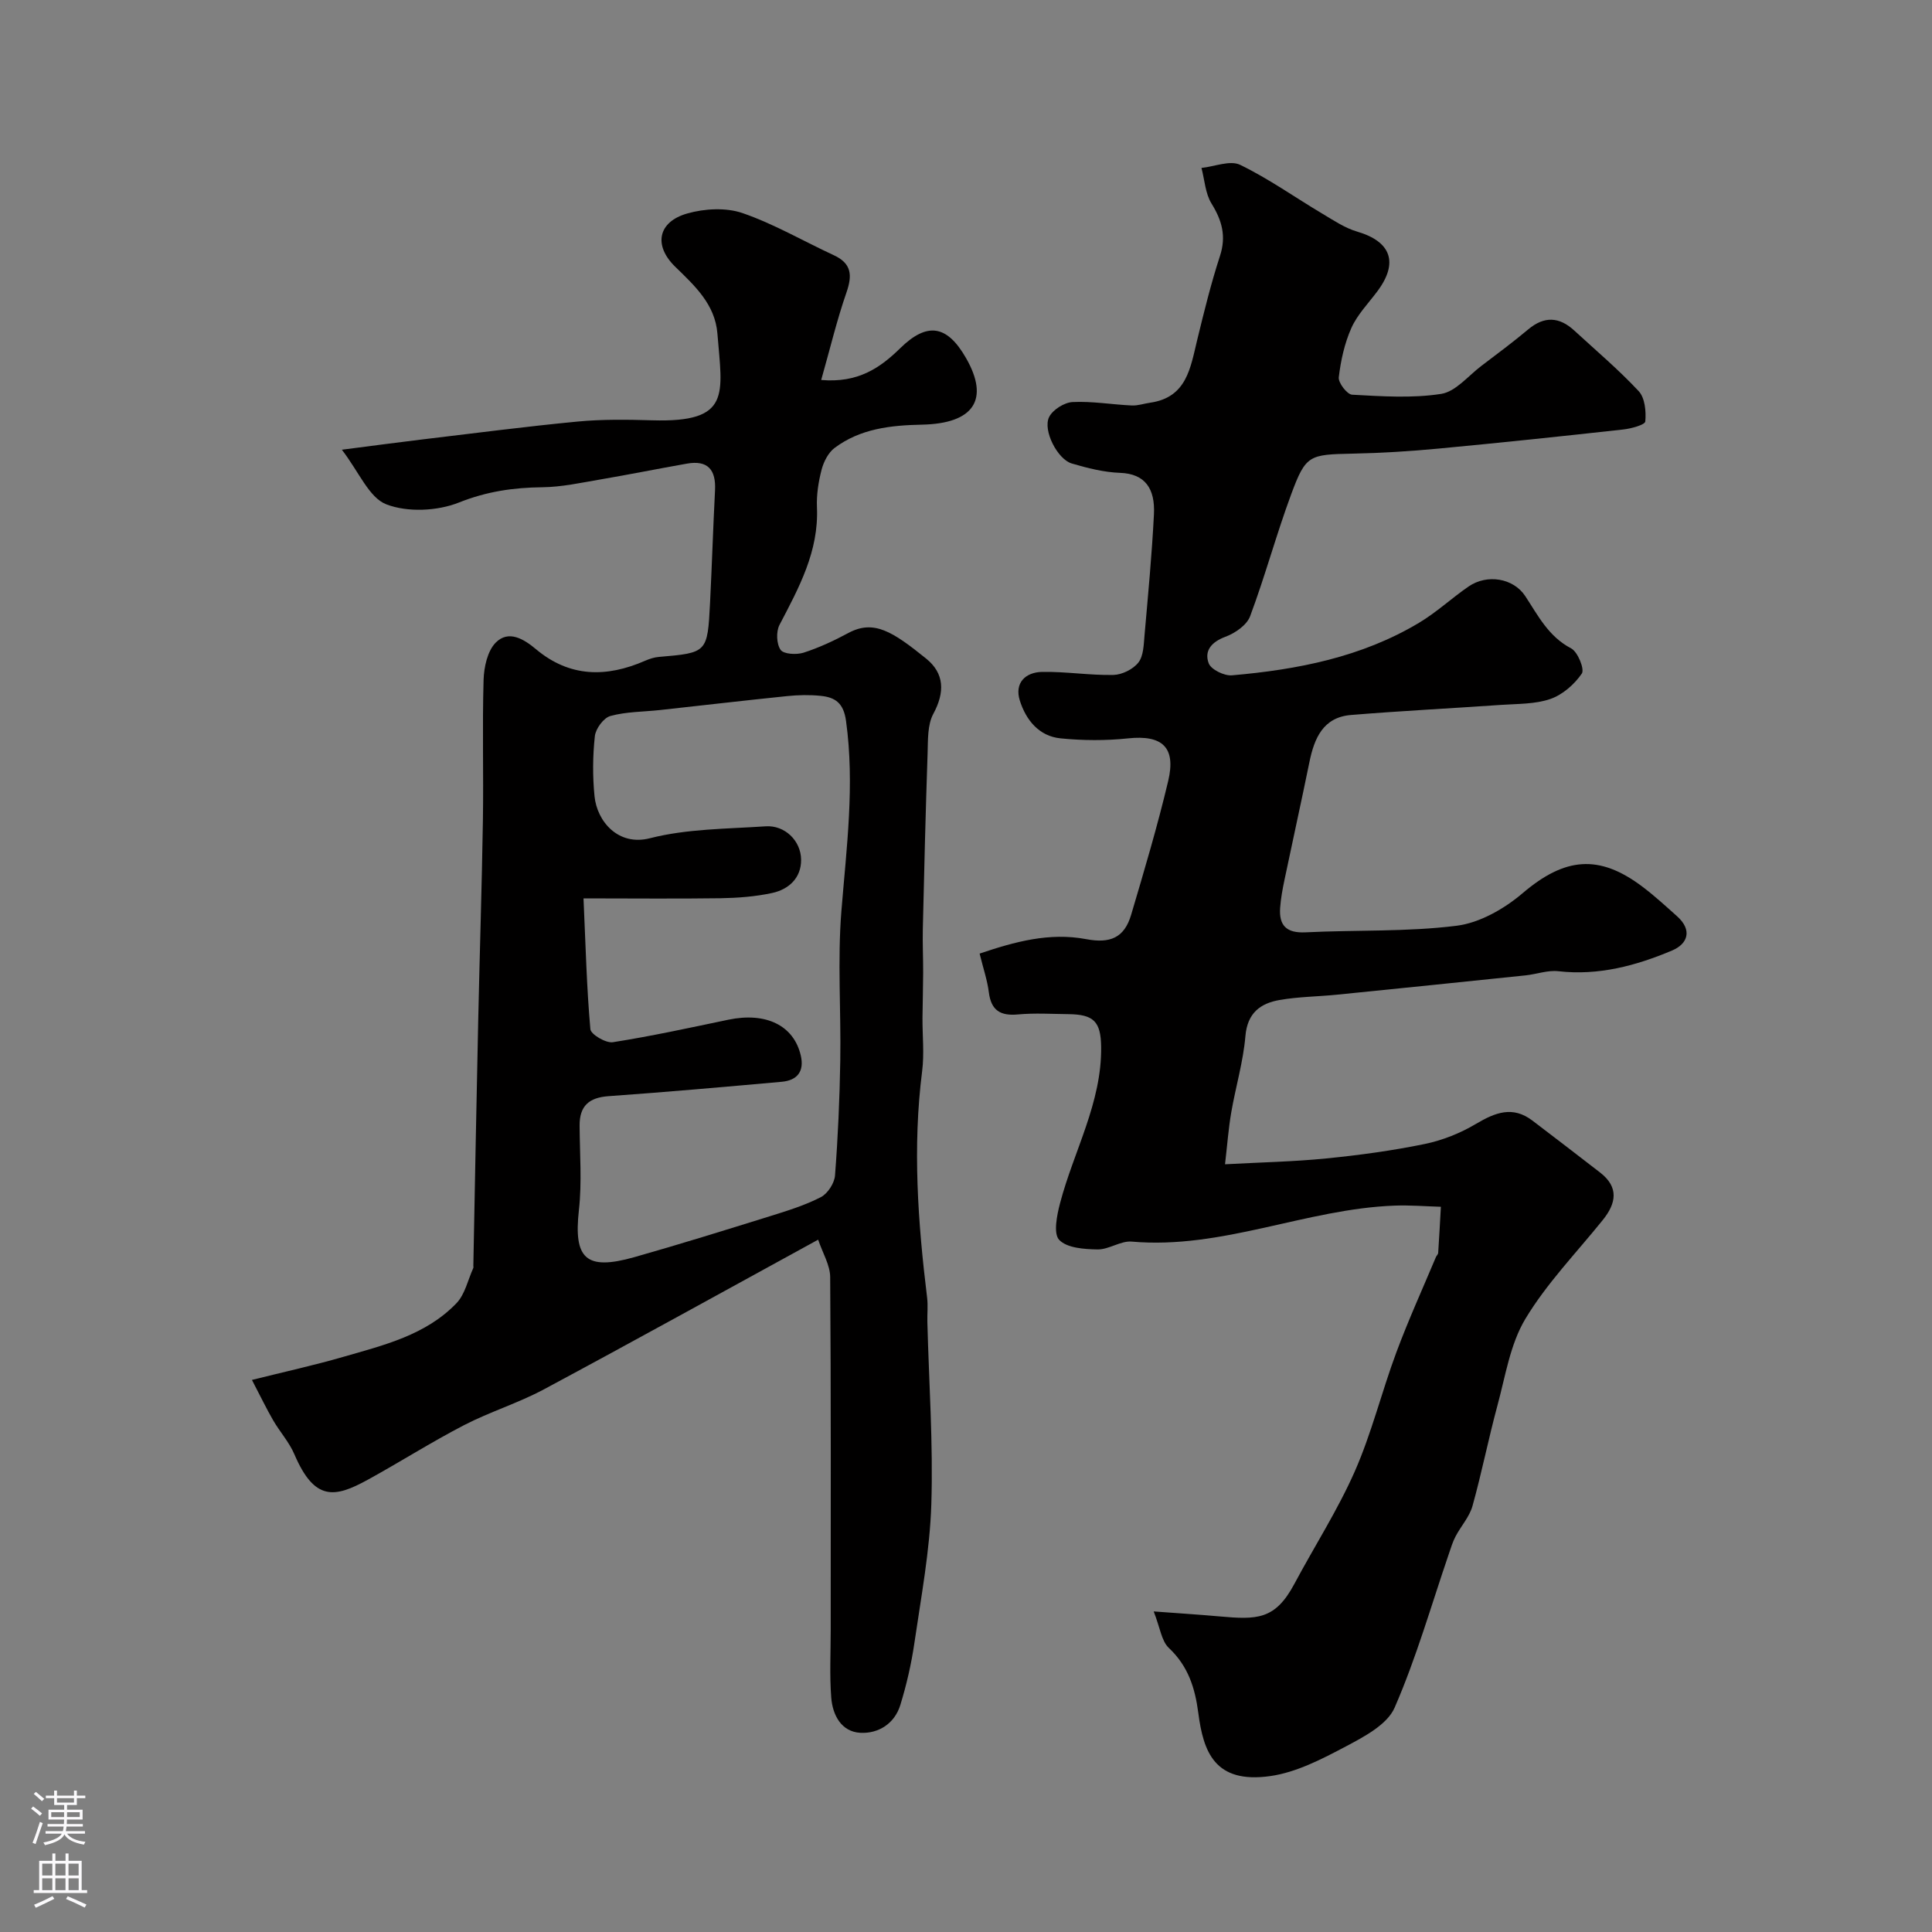
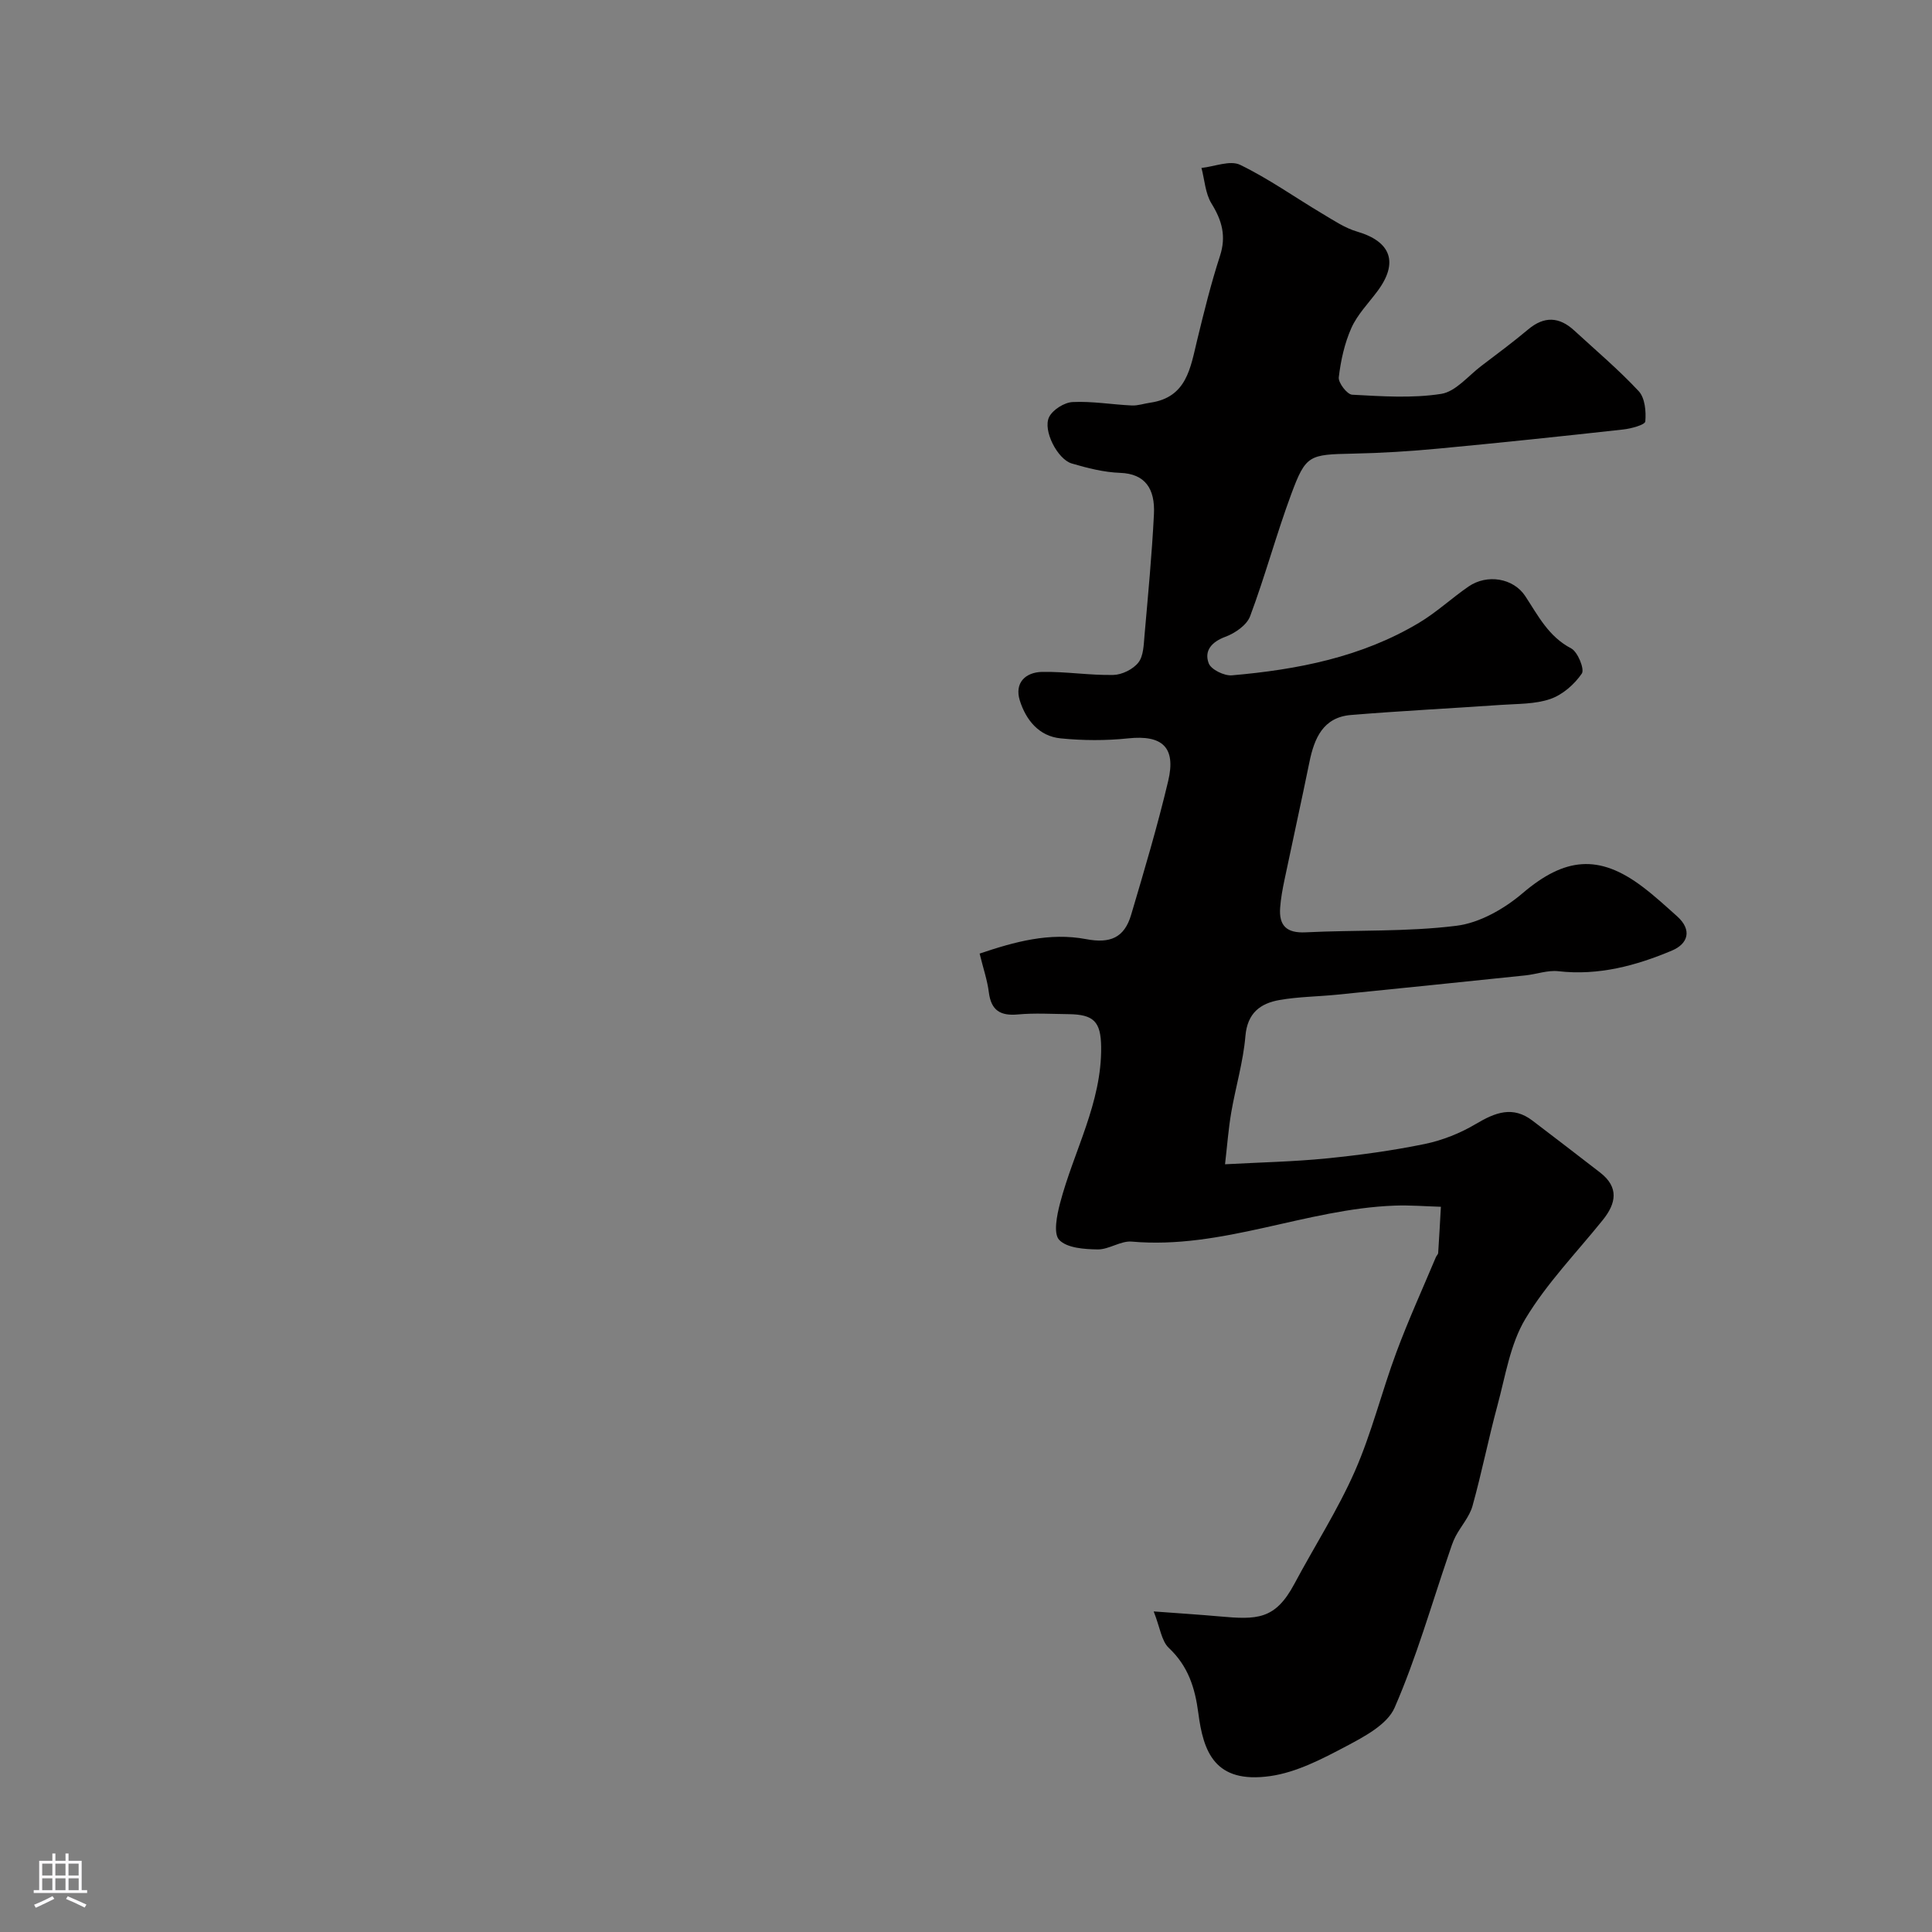
<svg xmlns="http://www.w3.org/2000/svg" enable-background="new 0 0 400 400" viewBox="0 0 400 400">
  <rect x="0" y="0" width="400" height="400" fill="#808080" stroke="none" />
  <path d="m202.82 197.43c7.26-2.45 14.44-4.43 22.06-2.99 4.96.94 7.9-.27 9.31-5.04 2.72-9.18 5.46-18.38 7.67-27.7 1.67-7.03-1.26-9.57-8.29-8.83-4.61.49-9.36.46-13.98 0-4.49-.44-7.18-3.81-8.45-7.84-1.14-3.65 1.17-5.85 4.61-5.92 4.91-.09 9.85.73 14.76.63 1.79-.04 4.08-1.17 5.18-2.57 1.07-1.37 1.1-3.69 1.27-5.62.73-8.35 1.53-16.7 1.95-25.06.27-5.34-1.84-8.4-6.99-8.59-3.36-.12-6.76-.98-10.02-1.94-2.95-.86-6.05-6.88-4.69-9.62.75-1.51 3.13-3.01 4.85-3.1 4.06-.2 8.16.52 12.26.71 1.27.06 2.55-.4 3.84-.58 7.55-1.1 8.3-7.2 9.7-12.96 1.42-5.84 2.86-11.7 4.72-17.41 1.34-4.1.42-7.35-1.75-10.86-1.29-2.09-1.42-4.89-2.08-7.37 2.7-.28 5.93-1.65 8.01-.64 5.93 2.87 11.36 6.75 17.05 10.13 2.32 1.38 4.65 2.96 7.2 3.7 7.01 2.06 8.59 6.43 4.15 12.36-1.86 2.49-4.13 4.81-5.37 7.58-1.42 3.18-2.2 6.75-2.61 10.22-.13 1.13 1.73 3.55 2.77 3.6 6.14.33 12.41.77 18.43-.17 3.01-.47 5.6-3.74 8.34-5.81 3.26-2.47 6.55-4.92 9.69-7.55 3.32-2.78 6.42-2.61 9.51.23 4.5 4.14 9.2 8.11 13.36 12.57 1.29 1.39 1.55 4.2 1.36 6.27-.07.7-2.92 1.48-4.57 1.66-12.72 1.41-25.45 2.75-38.19 3.95-5.91.56-11.86.93-17.79 1.05-9.04.19-9.73.24-12.75 8.38-3.09 8.33-5.4 16.96-8.52 25.29-.69 1.84-3.12 3.51-5.12 4.25-2.89 1.07-4.42 2.92-3.45 5.49.48 1.29 3.22 2.63 4.81 2.49 13.57-1.18 26.85-3.76 38.74-10.88 3.62-2.16 6.76-5.11 10.25-7.51 3.84-2.64 9.28-1.75 11.74 1.99 2.67 4.06 4.81 8.37 9.5 10.82 1.37.72 2.82 4.32 2.21 5.21-1.53 2.24-3.97 4.38-6.5 5.26-3.17 1.1-6.78.99-10.21 1.23-10.36.72-20.73 1.24-31.08 2.09-5.76.47-7.6 4.8-8.61 9.76-1.66 8.13-3.46 16.24-5.16 24.37-.4 1.91-.76 3.84-.9 5.78-.27 3.7 1.33 5.28 5.25 5.09 10.42-.52 20.94-.07 31.26-1.36 4.82-.6 9.91-3.52 13.71-6.76 8.66-7.36 15.75-8.18 24.84-1.29 2.49 1.88 4.8 4.01 7.13 6.09 3.17 2.84 2.25 5.69-1.04 7.08-7.47 3.15-15.23 5.24-23.55 4.29-2.2-.25-4.51.62-6.78.86-13.05 1.36-26.11 2.7-39.16 4.01-3.93.39-7.91.41-11.79 1.09-3.97.7-6.65 2.68-7.06 7.46-.45 5.33-2.03 10.55-2.94 15.85-.57 3.33-.82 6.71-1.28 10.7 7.57-.41 14.3-.54 20.98-1.21 6.83-.68 13.66-1.61 20.37-2.99 3.68-.76 7.38-2.24 10.62-4.17 3.98-2.36 7.6-3.78 11.69-.66 4.68 3.58 9.37 7.14 14.02 10.76 3.91 3.04 3.31 6.36.53 9.81-5.44 6.76-11.6 13.1-16.03 20.47-3.15 5.24-4.13 11.85-5.78 17.93-1.87 6.9-3.25 13.94-5.17 20.82-.63 2.24-2.38 4.15-3.5 6.28-.59 1.11-.95 2.34-1.36 3.53-3.66 10.69-6.76 21.61-11.26 31.93-1.52 3.5-6.27 6-10.06 8.01-4.96 2.62-10.26 5.39-15.69 6.16-11.54 1.63-13.85-5.07-14.89-13.05-.69-5.26-2.11-9.72-6.11-13.49-1.52-1.43-1.8-4.18-3.13-7.55 5.41.4 9.47.66 13.52 1.02 7.88.71 11.62.75 15.62-6.75 4.15-7.78 8.96-15.25 12.5-23.28 3.49-7.93 5.56-16.46 8.59-24.6 2.48-6.68 5.44-13.18 8.2-19.75.13-.3.45-.57.47-.87.21-3.18.38-6.37.56-9.55-3.2-.09-6.4-.36-9.59-.24-18.37.68-35.68 9.1-54.42 7.45-2.28-.2-4.71 1.65-7.05 1.62-2.75-.04-6.34-.28-7.96-1.97-1.25-1.31-.48-5.11.17-7.59 2.83-10.8 8.66-20.81 8.51-32.39-.07-5.22-1.53-6.7-6.75-6.76-3.5-.04-7.02-.26-10.49.06-3.63.33-5.53-.83-6.01-4.57-.31-2.51-1.17-4.99-1.91-8.03z" fill="#010000" />
-   <path d="m169.39 256.66c-19.52 10.68-38.09 20.97-56.8 31-5.3 2.84-11.15 4.63-16.49 7.39-6.8 3.52-13.28 7.65-20 11.34-6.79 3.72-10.97 4.47-15.15-5.29-1.07-2.51-3-4.64-4.39-7.03-1.37-2.36-2.55-4.83-4.4-8.37 6.72-1.68 12.83-3.02 18.82-4.75 8.44-2.44 17.18-4.51 23.54-11.15 1.76-1.84 2.35-4.81 3.47-7.27.06-.14.01-.33.01-.5.33-16.93.64-33.87 1.01-50.8.3-13.79.75-27.57.97-41.36.15-9.7-.14-19.4.14-29.1.08-2.65.8-5.99 2.52-7.73 2.65-2.66 5.79-.76 8.33 1.37 7 5.87 14.62 5.88 22.62 2.38.88-.38 1.85-.7 2.8-.78 10.06-.86 10.09-.85 10.62-11.23.39-7.76.63-15.53 1.03-23.3.21-4.22-1.5-6.26-5.83-5.49-5.94 1.05-11.86 2.24-17.81 3.26-4.03.68-8.09 1.59-12.14 1.63-5.99.07-11.5.87-17.24 3.16-4.47 1.78-10.63 2.07-15.03.38-3.58-1.38-5.64-6.67-9.21-11.31 6.39-.82 11.48-1.51 16.58-2.12 10.74-1.28 21.46-2.68 32.22-3.71 5.12-.49 10.31-.41 15.46-.26 16.45.49 14.49-5.39 13.49-17.97-.48-6.03-4.69-9.89-8.73-13.82-4.53-4.4-3.62-9.31 2.52-11.04 3.56-1.01 7.97-1.25 11.39-.08 6.54 2.25 12.63 5.82 18.94 8.74 3.66 1.7 3.84 4.12 2.61 7.68-2 5.75-3.41 11.71-5.24 18.14 7.59.66 12.18-2.48 16.33-6.55 5.6-5.49 9.73-4.89 13.7 2.09 4.83 8.49 1.6 13.49-9.18 13.71-6.49.13-12.76.83-18.08 4.82-1.31.98-2.26 2.87-2.69 4.51-.65 2.51-1.07 5.19-.96 7.77.41 9.12-3.73 16.66-7.75 24.35-.73 1.39-.63 3.96.23 5.18.64.9 3.3 1.04 4.75.58 3.2-1.03 6.31-2.48 9.28-4.08 5.26-2.82 9.15-.3 16.08 5.29 3.81 3.07 3.92 6.97 1.51 11.44-1.23 2.27-1.1 5.39-1.19 8.14-.41 12.13-.71 24.26-.99 36.39-.07 3.02.08 6.05.07 9.07-.01 3.13-.11 6.26-.14 9.39-.02 3.67.39 7.38-.07 10.99-2 15.71-.88 31.31 1.03 46.92.2 1.64.01 3.33.05 5 .32 12.6 1.22 25.22.82 37.79-.31 9.61-2.12 19.18-3.51 28.73-.63 4.31-1.62 8.61-2.9 12.78-1.18 3.87-4.52 5.97-8.27 5.78-3.96-.21-5.76-3.68-6.04-7.29-.36-4.66-.11-9.37-.11-14.06 0-24.33.07-48.66-.11-72.99-.01-2.48-1.56-4.99-2.49-7.76zm-48.58-70.66c.45 10.02.66 18.57 1.42 27.08.1 1.08 3.2 2.92 4.65 2.7 8.02-1.26 15.97-3 23.92-4.66 7.77-1.62 13.54 1.17 14.99 7.4.77 3.3-.73 5.16-3.93 5.45-11.95 1.07-23.9 2.13-35.87 2.98-4.05.29-6.01 2.02-5.99 6.08.03 5.83.5 11.71-.14 17.47-1.13 10.1 1.42 12.62 11.47 9.78 9.43-2.67 18.79-5.59 28.15-8.5 3.56-1.11 7.17-2.23 10.46-3.92 1.42-.73 2.82-2.89 2.94-4.49.61-7.91.96-15.84 1.09-23.77.17-10.32-.59-20.7.23-30.96 1.06-13.14 2.79-26.16.96-39.39-.51-3.71-2.24-4.87-5.22-5.18-2.3-.24-4.67-.19-6.98.05-8.79.9-17.57 1.93-26.36 2.89-3.42.37-6.96.33-10.23 1.23-1.39.38-3.04 2.62-3.21 4.16-.45 4.11-.48 8.34-.07 12.46.52 5.19 4.89 10.37 11.46 8.69 7.7-1.97 15.94-1.93 23.97-2.47 3.92-.27 7.32 2.95 7.34 6.94.02 3.76-2.55 6.11-5.98 6.86-3.5.76-7.15 1.03-10.74 1.09-9.22.13-18.43.03-28.33.03z" fill="#010000" />
  <g fill="#fbfafc">
-     <path d="m6.44 374.46.42-.45c.65.47 1.27.95 1.85 1.44l-.45.49c-.65-.56-1.25-1.06-1.82-1.48m.93 7.33-.63-.26c.55-1.36 1.05-2.8 1.52-4.33.19.1.38.19.59.27-.46 1.29-.95 2.73-1.48 4.32m-.38-10.38.44-.42c.43.34 1.01.82 1.74 1.44l-.49.49c-.53-.51-1.09-1.01-1.69-1.51m2.5.35h1.72v-1.04h.59v1.04h3.52v-1.04h.59v1.04h1.75v.53h-1.75v1.42h-2.03v.97h3.22v2.03h-3.24c0 .35-.01.66-.03.93h3.32v.53h-3.37c-.03.27-.08.58-.15.94h3.96v.53h-3.71c.67.92 1.93 1.48 3.79 1.68-.13.24-.23.44-.29.59-2.13-.38-3.48-1.08-4.04-2.12-.43.97-1.77 1.72-4.03 2.23-.09-.19-.2-.37-.33-.55 2.1-.42 3.37-1.03 3.81-1.83h-3.36v-.53h3.58c.08-.29.13-.61.16-.94h-3.33v-.53h3.39c.02-.27.04-.58.04-.93h-3.23v-2.03h3.25v-.97h-2.07v-1.42h-1.73zm1.12 3.44v1h2.65c.01-.3.02-.44.01-.4v-.25-.35zm1.19-2h3.52v-.91h-3.52zm4.71 2h-2.63v.59c0 .15-.01.28-.01.4h2.64z" />
-     <path d="m13.56 383.74h.63v1.52h2.72v6.07h1.13v.6h-11.06v-.6h1.13v-6.07h2.73v-1.52h.63v1.52h2.1v-1.52zm-2.69 8.83.38.56c-1.24.63-2.53 1.25-3.85 1.85-.1-.21-.21-.42-.34-.63 1.36-.55 2.63-1.15 3.81-1.78m-2.13-4.27h2.1v-2.45h-2.1zm0 3.04h2.1v-2.46h-2.1zm2.72-3.04h2.1v-2.45h-2.1zm0 3.04h2.1v-2.46h-2.1zm6.07 3.6c-1.41-.71-2.7-1.3-3.86-1.78l.35-.56c1.45.62 2.75 1.19 3.88 1.72zm-1.25-9.09h-2.1v2.45h2.1zm-2.09 5.49h2.1v-2.45h-2.1z" />
+     <path d="m13.56 383.74h.63v1.52h2.72v6.07h1.13v.6h-11.06v-.6h1.13v-6.07h2.73v-1.52h.63v1.52h2.1zm-2.69 8.83.38.56c-1.24.63-2.53 1.25-3.85 1.85-.1-.21-.21-.42-.34-.63 1.36-.55 2.63-1.15 3.81-1.78m-2.13-4.27h2.1v-2.45h-2.1zm0 3.04h2.1v-2.46h-2.1zm2.72-3.04h2.1v-2.45h-2.1zm0 3.04h2.1v-2.46h-2.1zm6.07 3.6c-1.41-.71-2.7-1.3-3.86-1.78l.35-.56c1.45.62 2.75 1.19 3.88 1.72zm-1.25-9.09h-2.1v2.45h2.1zm-2.09 5.49h2.1v-2.45h-2.1z" />
  </g>
</svg>